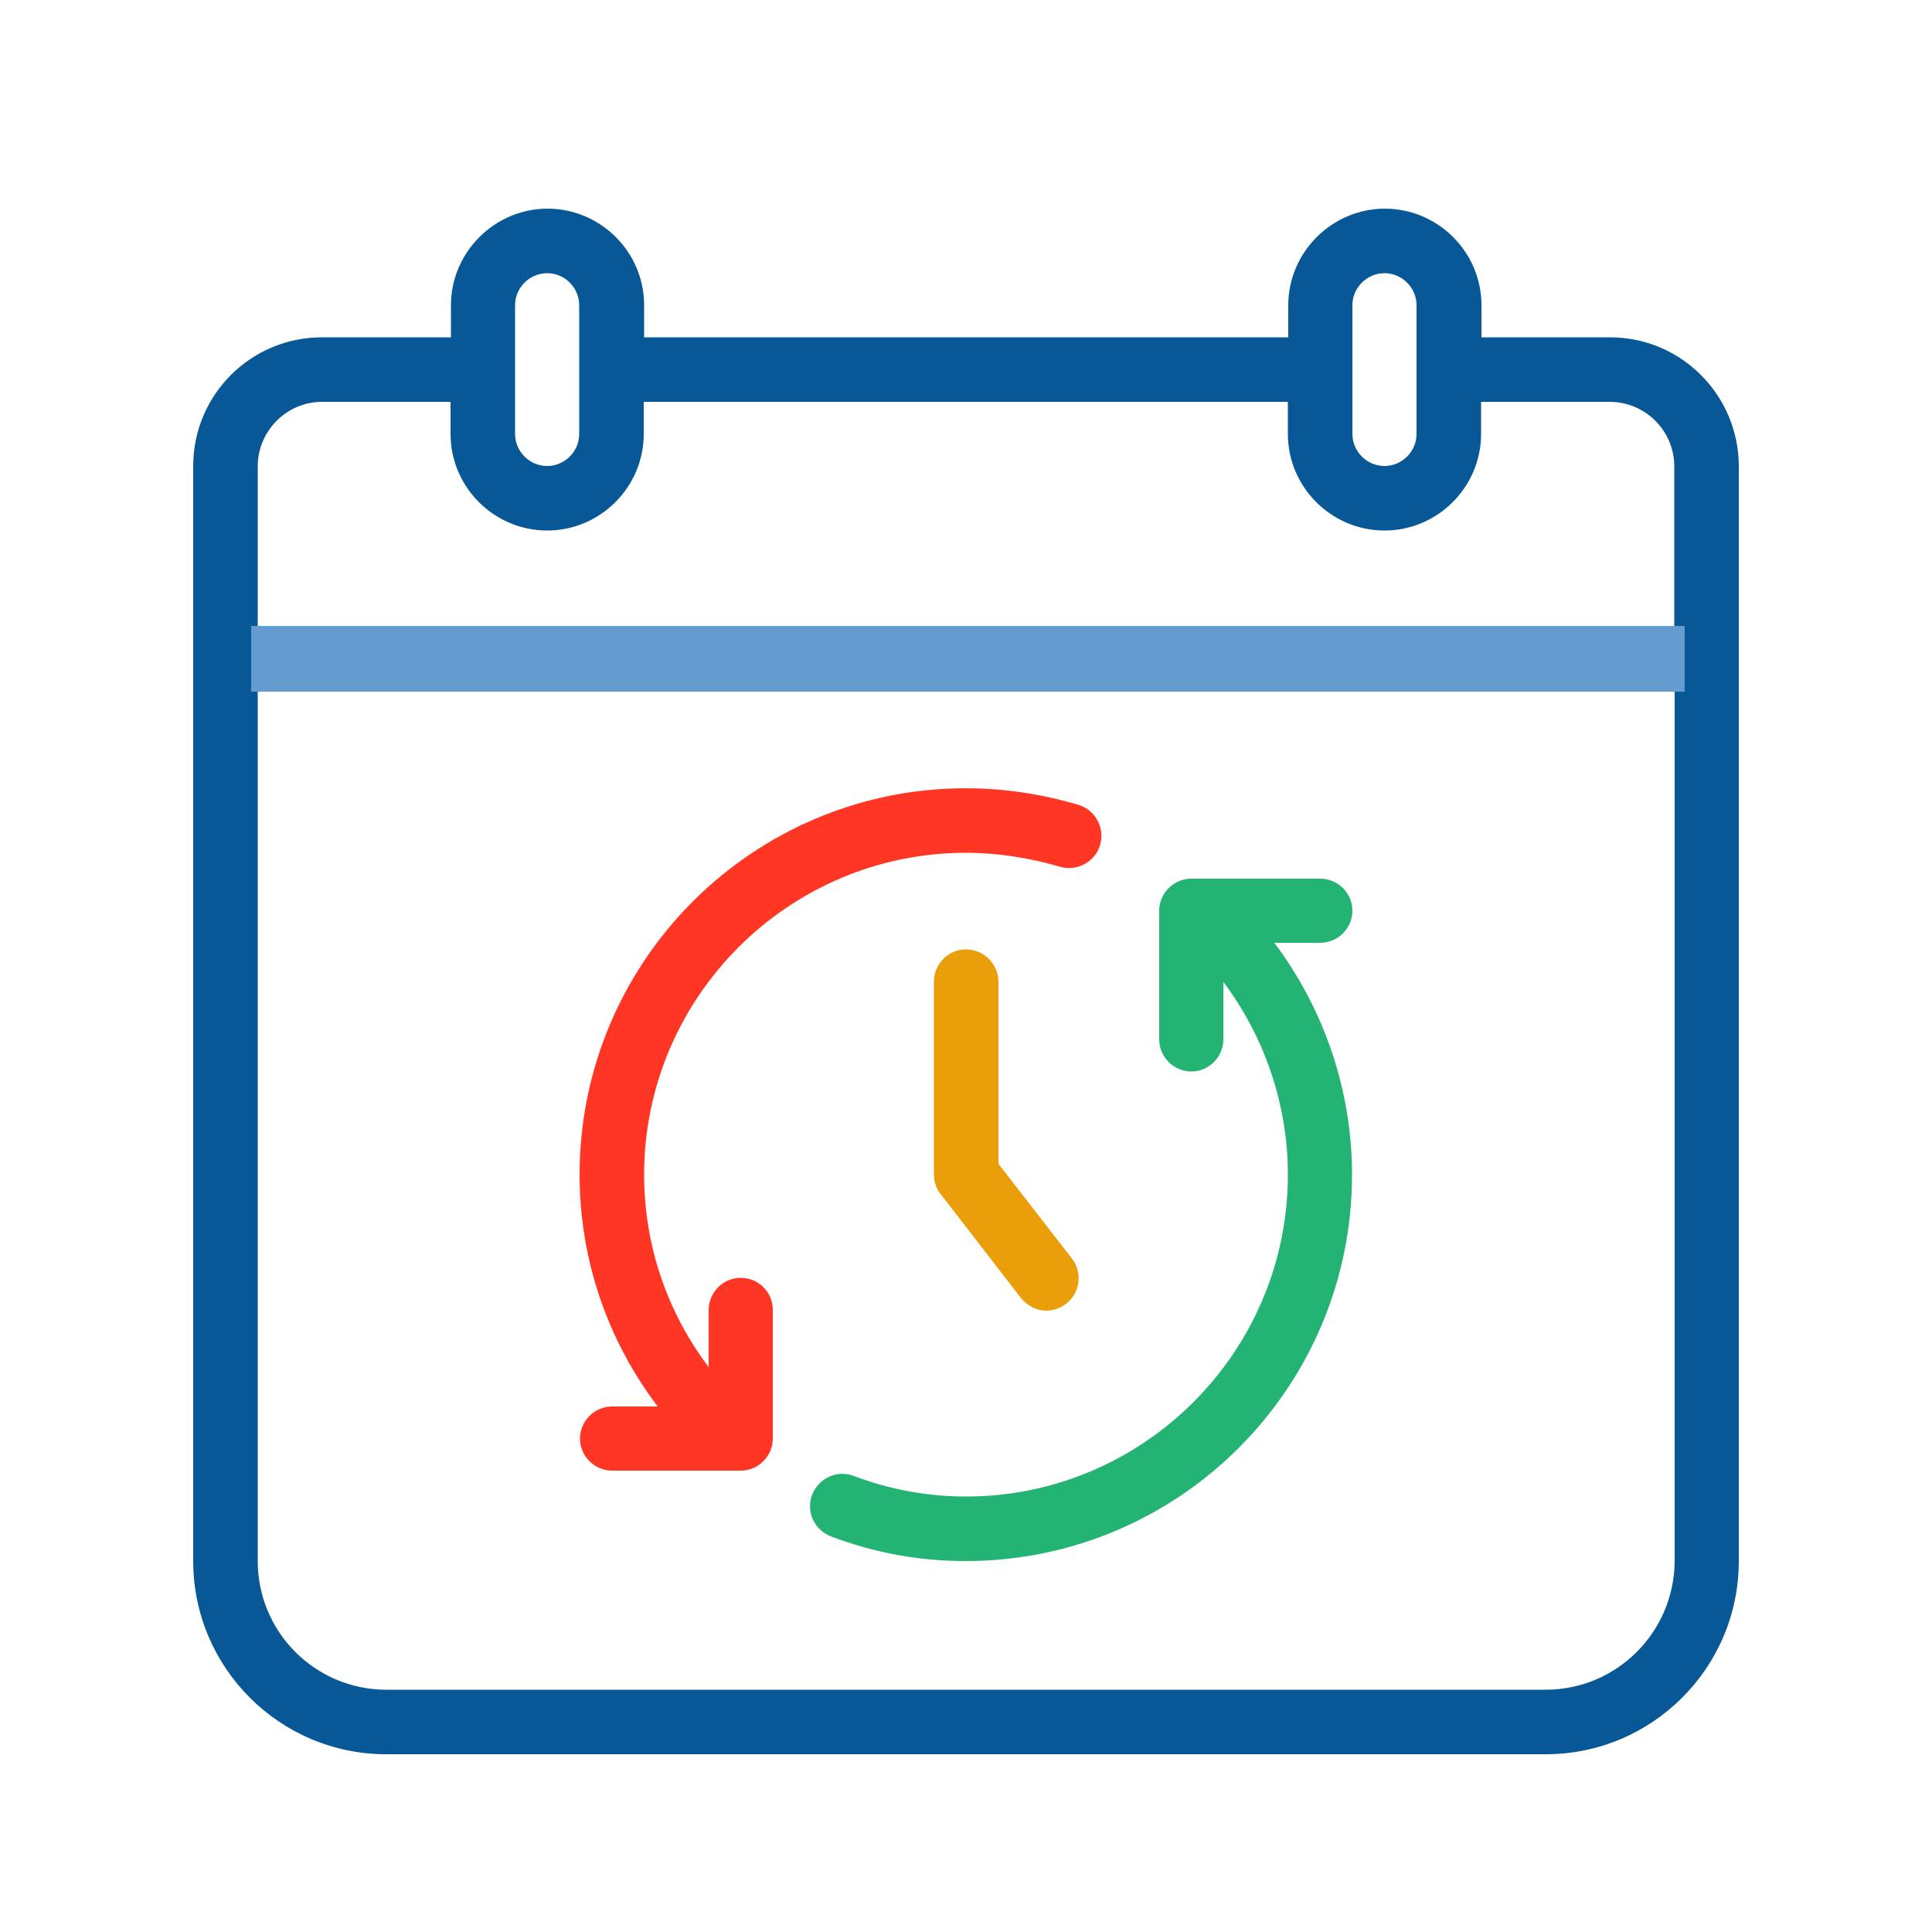
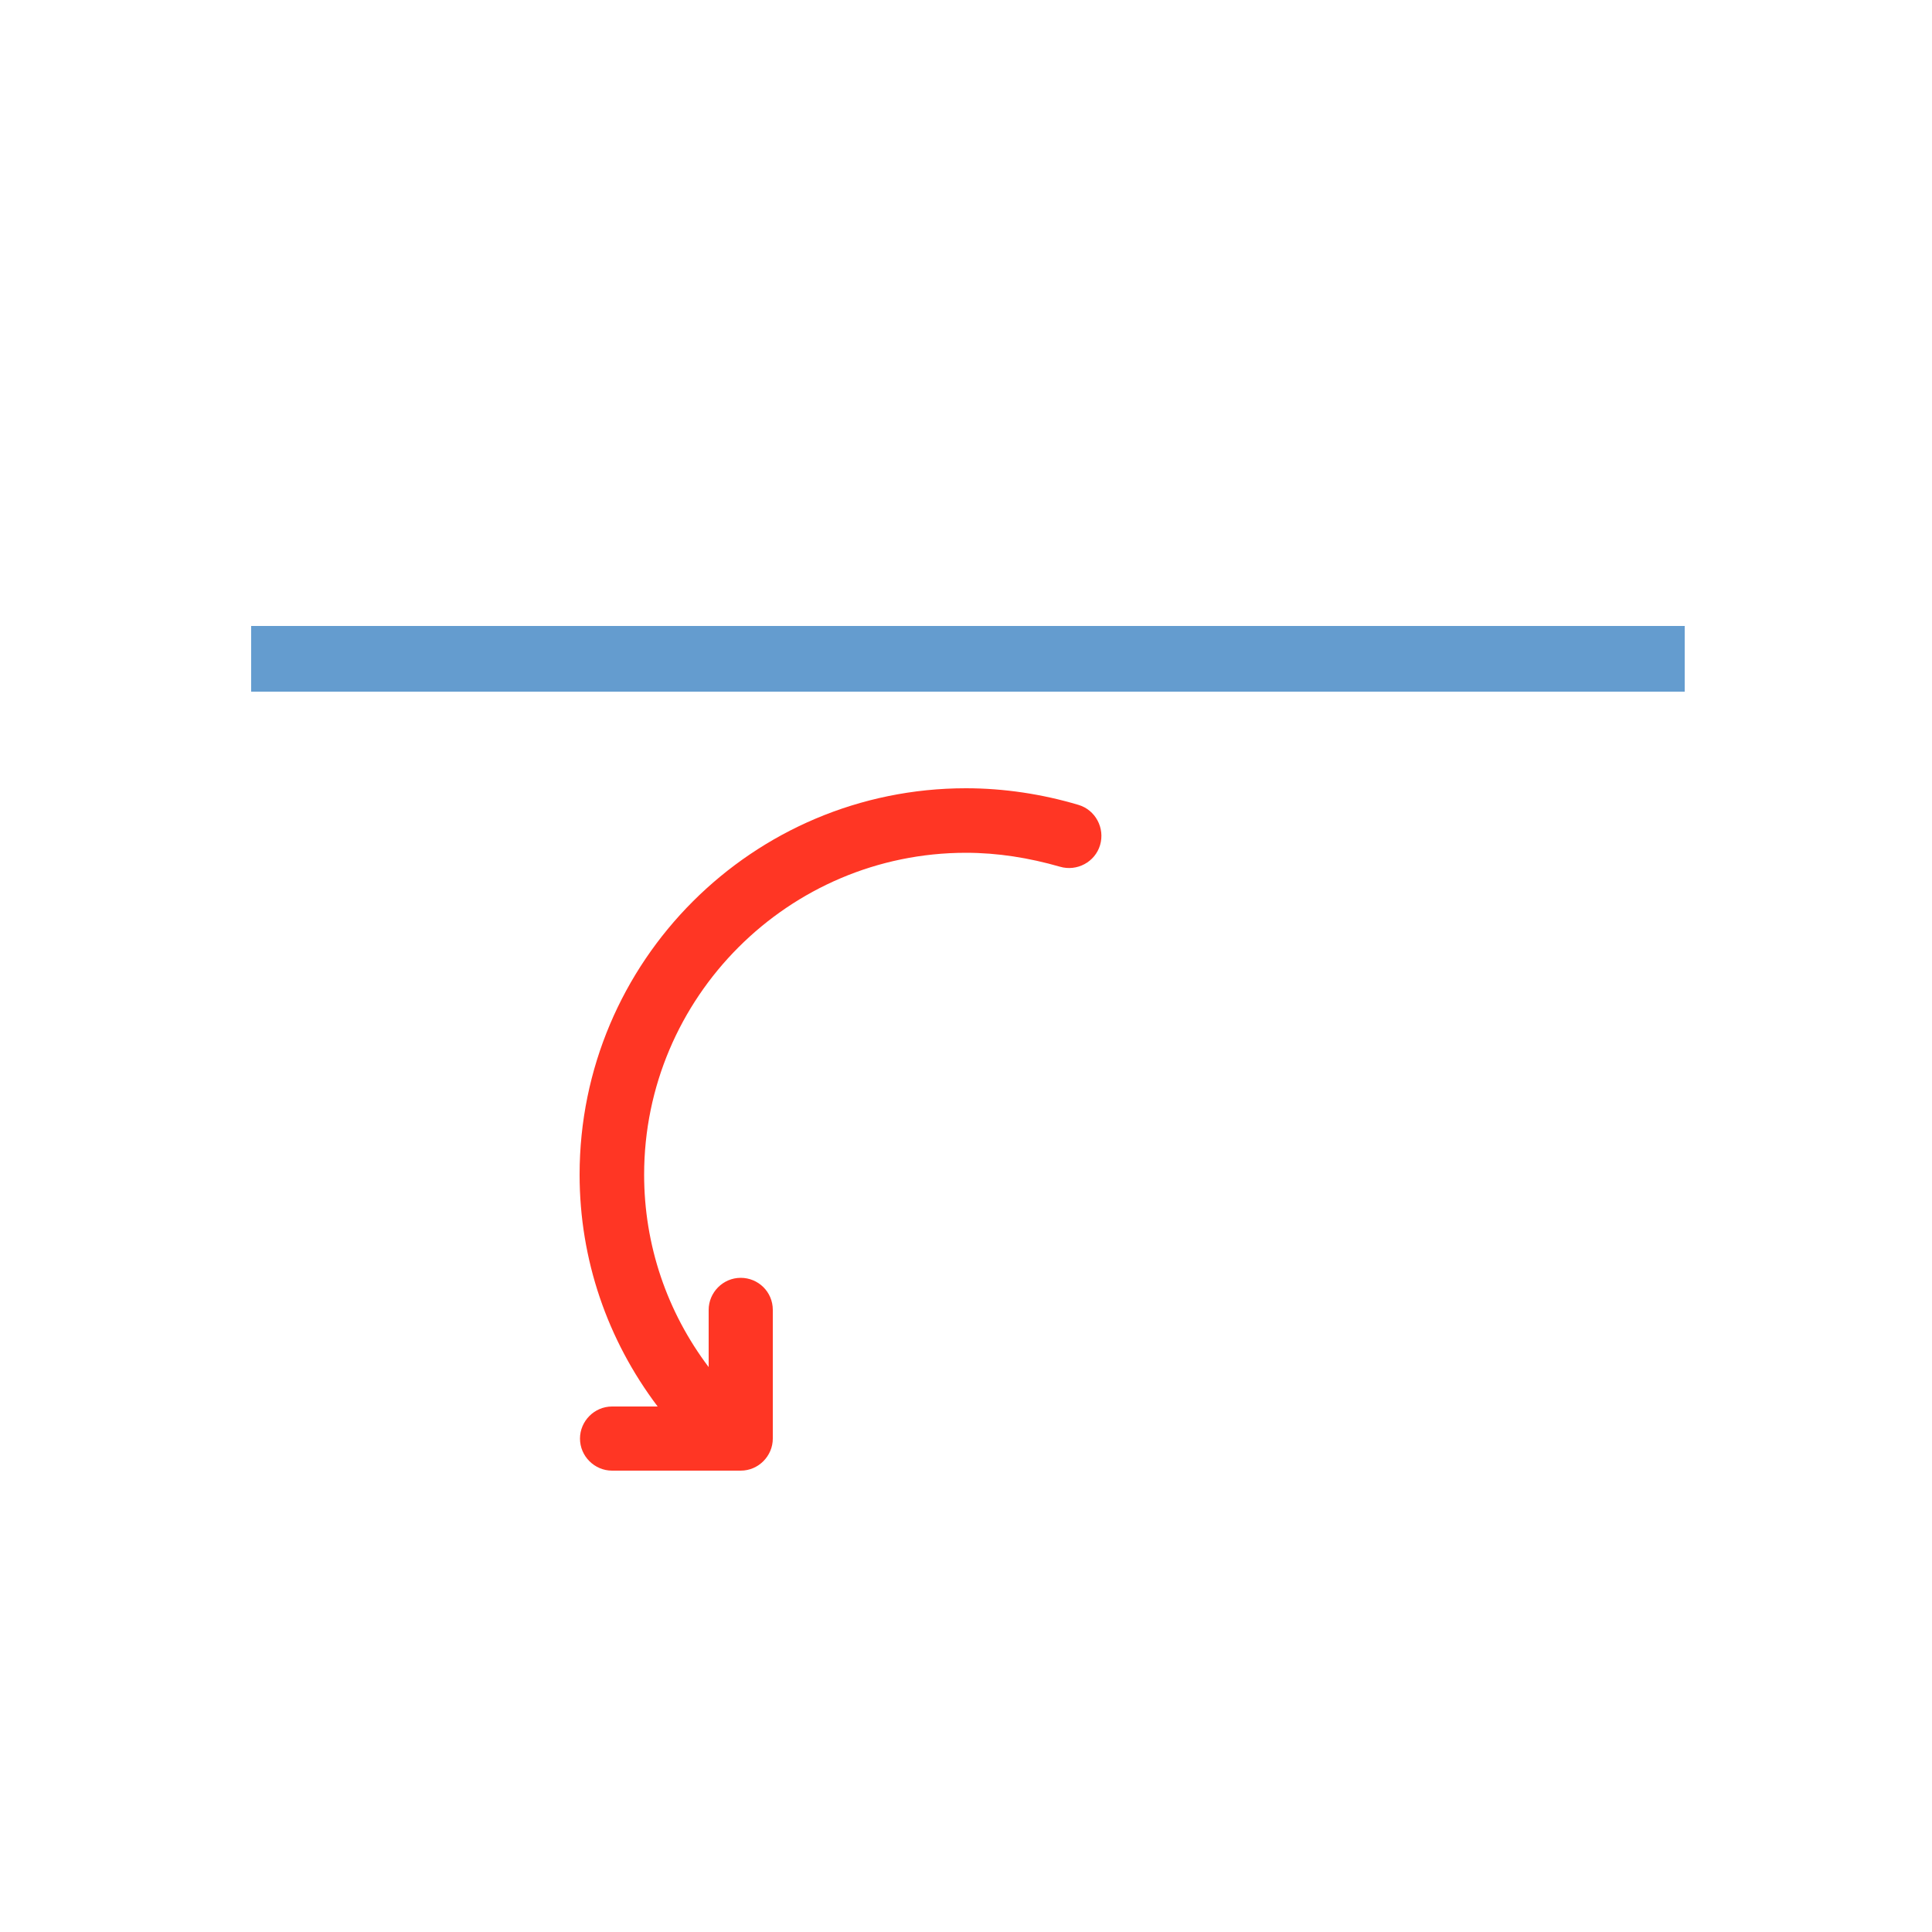
<svg xmlns="http://www.w3.org/2000/svg" version="1.1" id="Layer_1" x="0px" y="0px" viewBox="0 0 500 500" style="enable-background:new 0 0 500 500;" xml:space="preserve">
  <style type="text/css">
	.st0{fill:#085897;}
	.st1{fill:#23B373;}
	.st2{fill:#FF3624;}
	.st3{fill:#EA9E0A;}
	.st4{fill:#649CCF;}
</style>
-   <path class="st0" d="M416.7,87.3h-33.3V79c0-13.8-11.3-25-25-25s-25,11.3-25,25v8.3H166.7V79c0-13.8-11.3-25-25-25s-25,11.3-25,25  v8.3H83.3c-18.4,0-33.3,14.9-33.3,33.3V404c0,27.6,22.4,50,50,50h300c27.6,0,50-22.4,50-50V120.7C450,102.3,435.1,87.3,416.7,87.3z   M350,79c0-4.6,3.8-8.3,8.3-8.3c4.6,0,8.3,3.8,8.3,8.3v33.3c0,4.6-3.8,8.3-8.3,8.3c-4.6,0-8.3-3.8-8.3-8.3V79z M133.3,79  c0-4.6,3.8-8.3,8.3-8.3c4.6,0,8.3,3.8,8.3,8.3v33.3c0,4.6-3.8,8.3-8.3,8.3c-4.6,0-8.3-3.8-8.3-8.3V79z M83.3,104h33.3v8.3  c0,13.8,11.3,25,25,25s25-11.2,25-25V104h166.7v8.3c0,13.8,11.3,25,25,25s25-11.2,25-25V104h33.3c9.2,0,16.7,7.5,16.7,16.7v41.7  H66.7v-41.7C66.7,111.5,74.2,104,83.3,104z M400,437.3H100c-18.4,0-33.3-14.9-33.3-33.3V179h366.7v225  C433.3,422.4,418.4,437.3,400,437.3z" />
-   <path class="st1" d="M350,235.7c0-4.6-3.8-8.3-8.3-8.3h-31.1c-0.1,0-0.1,0-0.2,0h-2.1c-4.6,0-8.3,3.8-8.3,8.3V269  c0,4.6,3.8,8.3,8.3,8.3c4.6,0,8.3-3.8,8.3-8.3v-14.9c10.7,14.3,16.7,31.8,16.7,49.9c0,45.9-37.4,83.3-83.3,83.3  c-9.9,0-19.7-1.8-29-5.3c-4.3-1.7-9.1,0.5-10.8,4.8c-1.7,4.3,0.5,9.1,4.8,10.8c11.3,4.3,23,6.4,34.9,6.4c55.2,0,100-44.8,100-100  c0-21.8-7.2-42.8-20.1-60h11.8C346.2,244,350,240.3,350,235.7z" />
  <path class="st2" d="M191.7,330.7c-4.6,0-8.3,3.8-8.3,8.3v14.8c-10.8-14.3-16.7-31.6-16.7-49.8c0-45.9,37.4-83.3,83.3-83.3  c8.2,0,16.3,1.3,24.3,3.6c4.4,1.3,9.1-1.2,10.4-5.6c1.3-4.4-1.2-9.1-5.6-10.4c-9.4-2.8-19.3-4.3-29.1-4.3c-55.2,0-100,44.8-100,100  c0,22,7.2,42.8,20.2,60h-11.8c-4.6,0-8.3,3.8-8.3,8.3c0,4.6,3.8,8.3,8.3,8.3h33.3c4.6,0,8.3-3.8,8.3-8.3V339  C200,334.3,196.2,330.7,191.7,330.7z" />
-   <path class="st3" d="M250,245.7c-4.6,0-8.3,3.8-8.3,8.3v50c0,1.8,0.6,3.7,1.8,5.1l20.7,26.8c1.7,2.1,4.1,3.3,6.6,3.3  c1.8,0,3.6-0.6,5.1-1.8c3.7-2.8,4.3-8.1,1.5-11.7l-19-24.5V254C258.3,249.4,254.6,245.7,250,245.7z" />
  <rect x="65" y="162" class="st4" width="371" height="17" />
</svg>